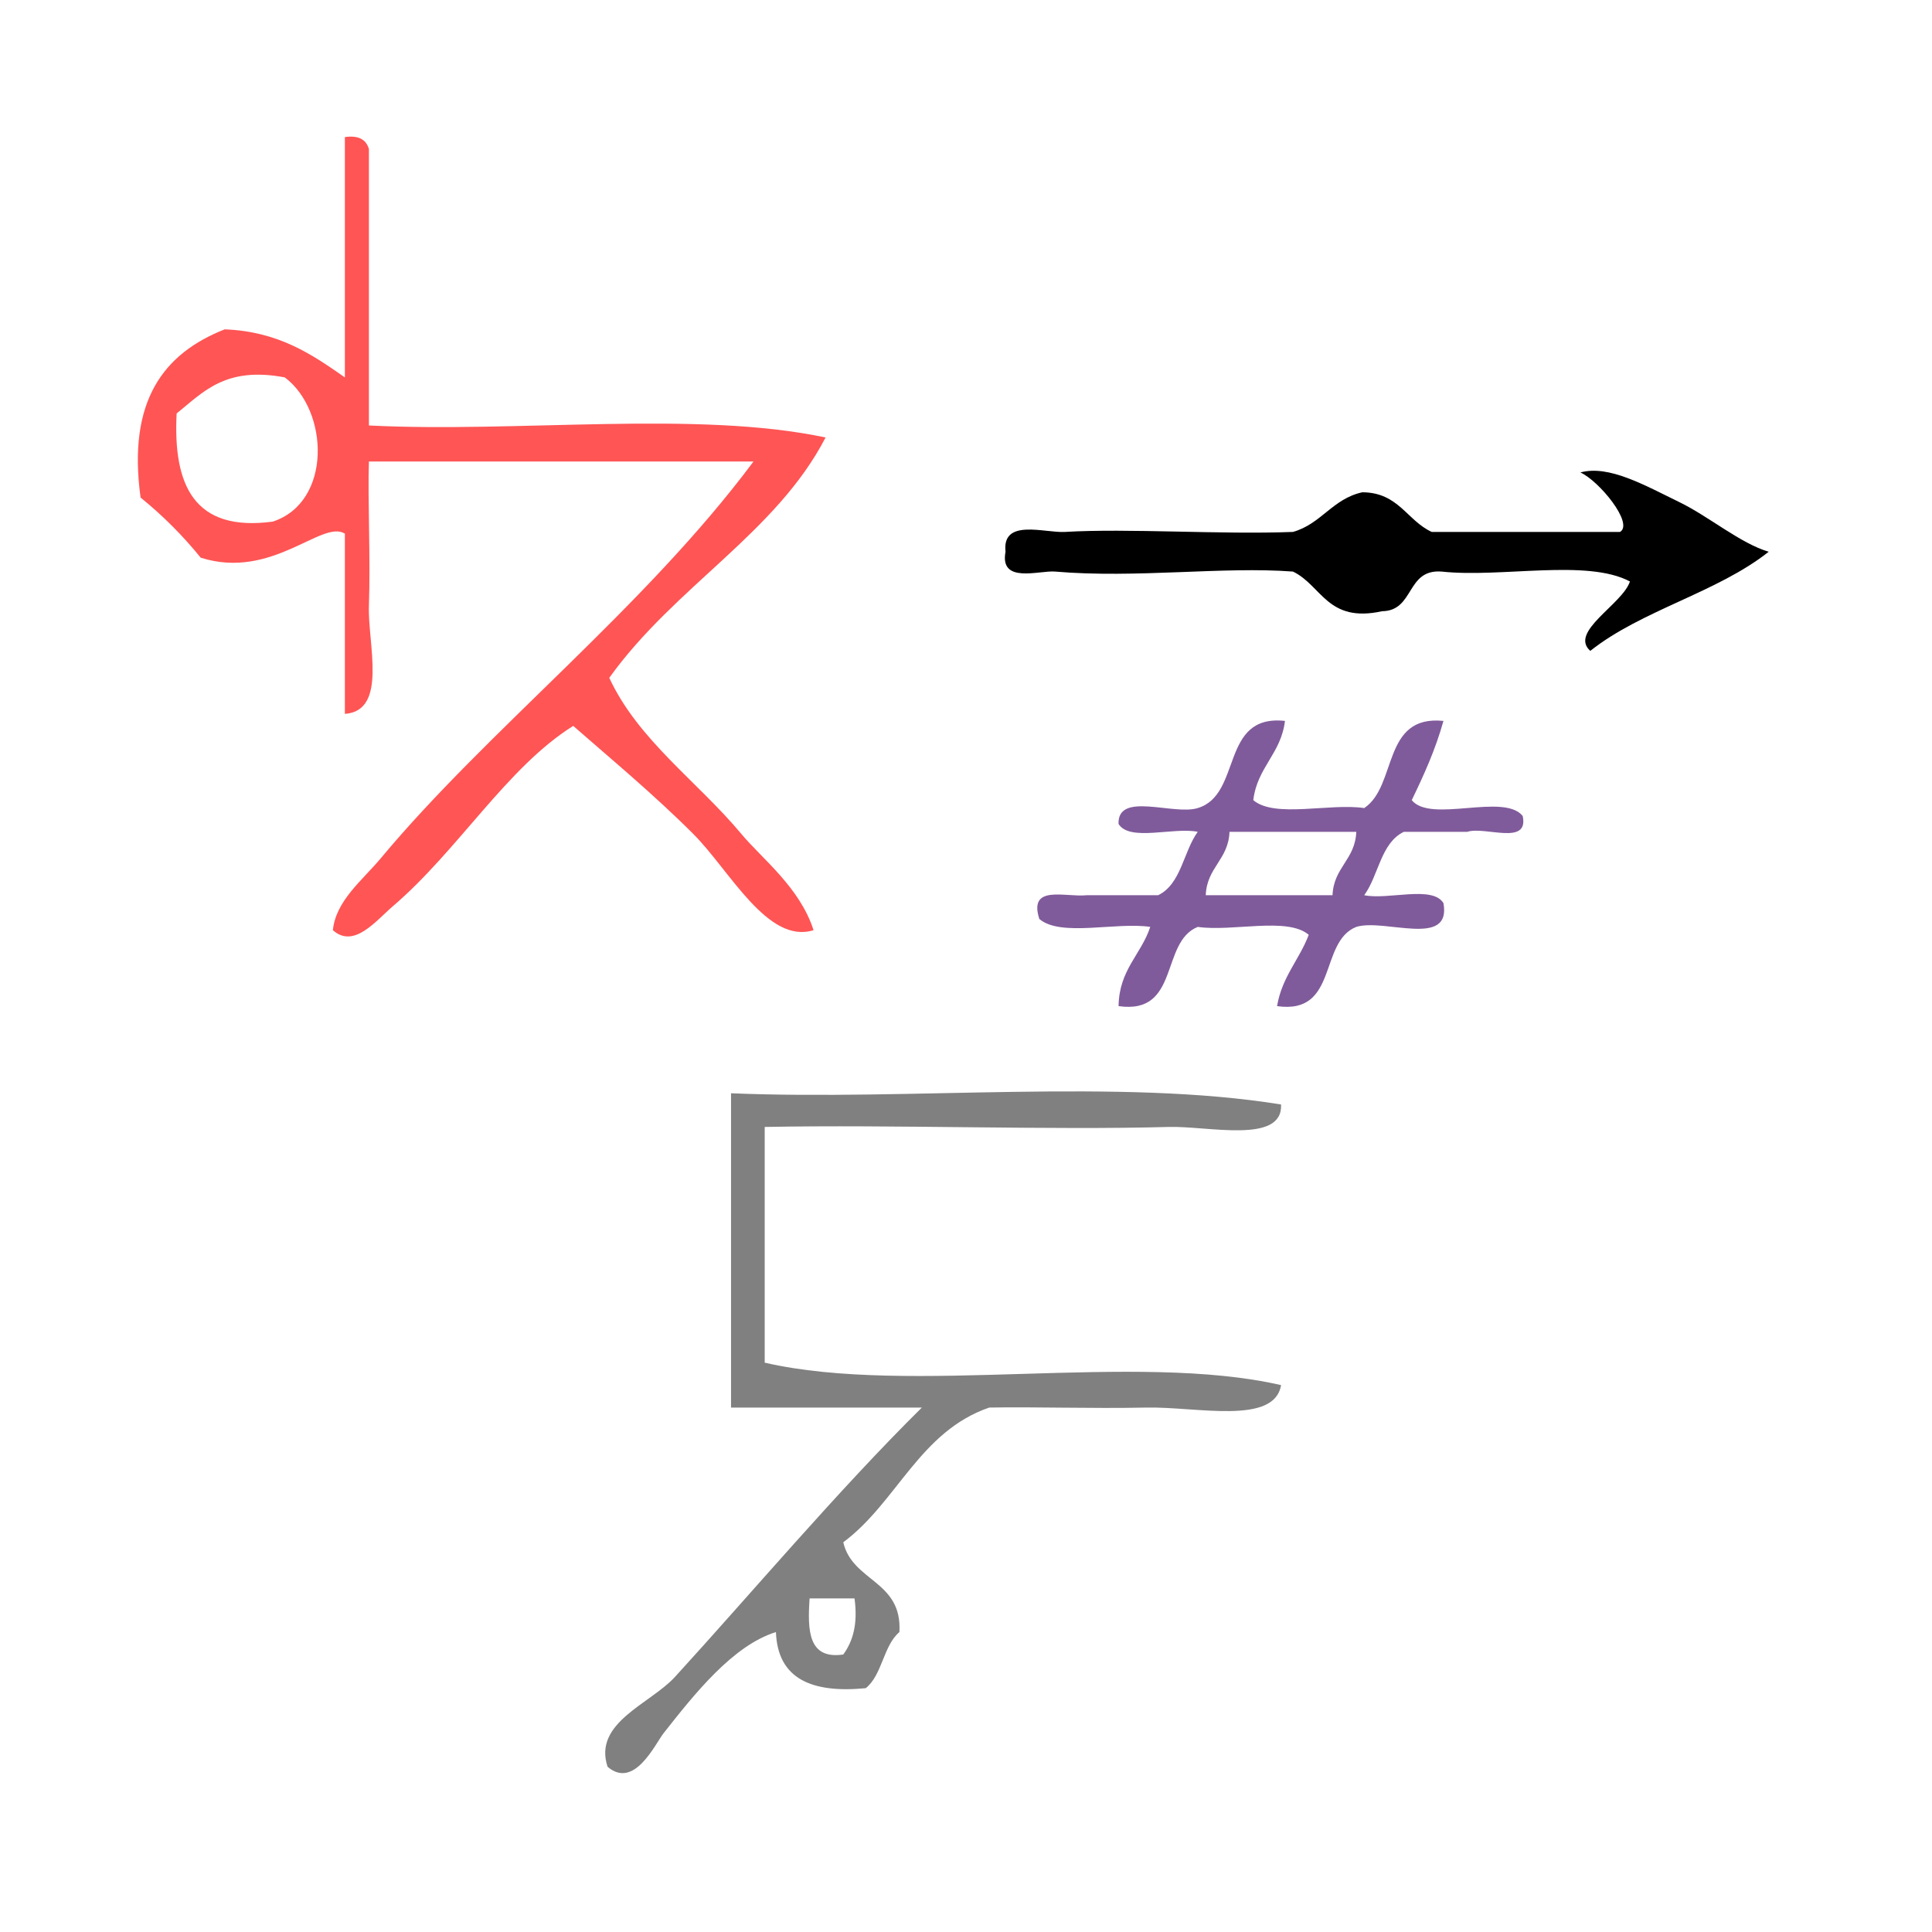
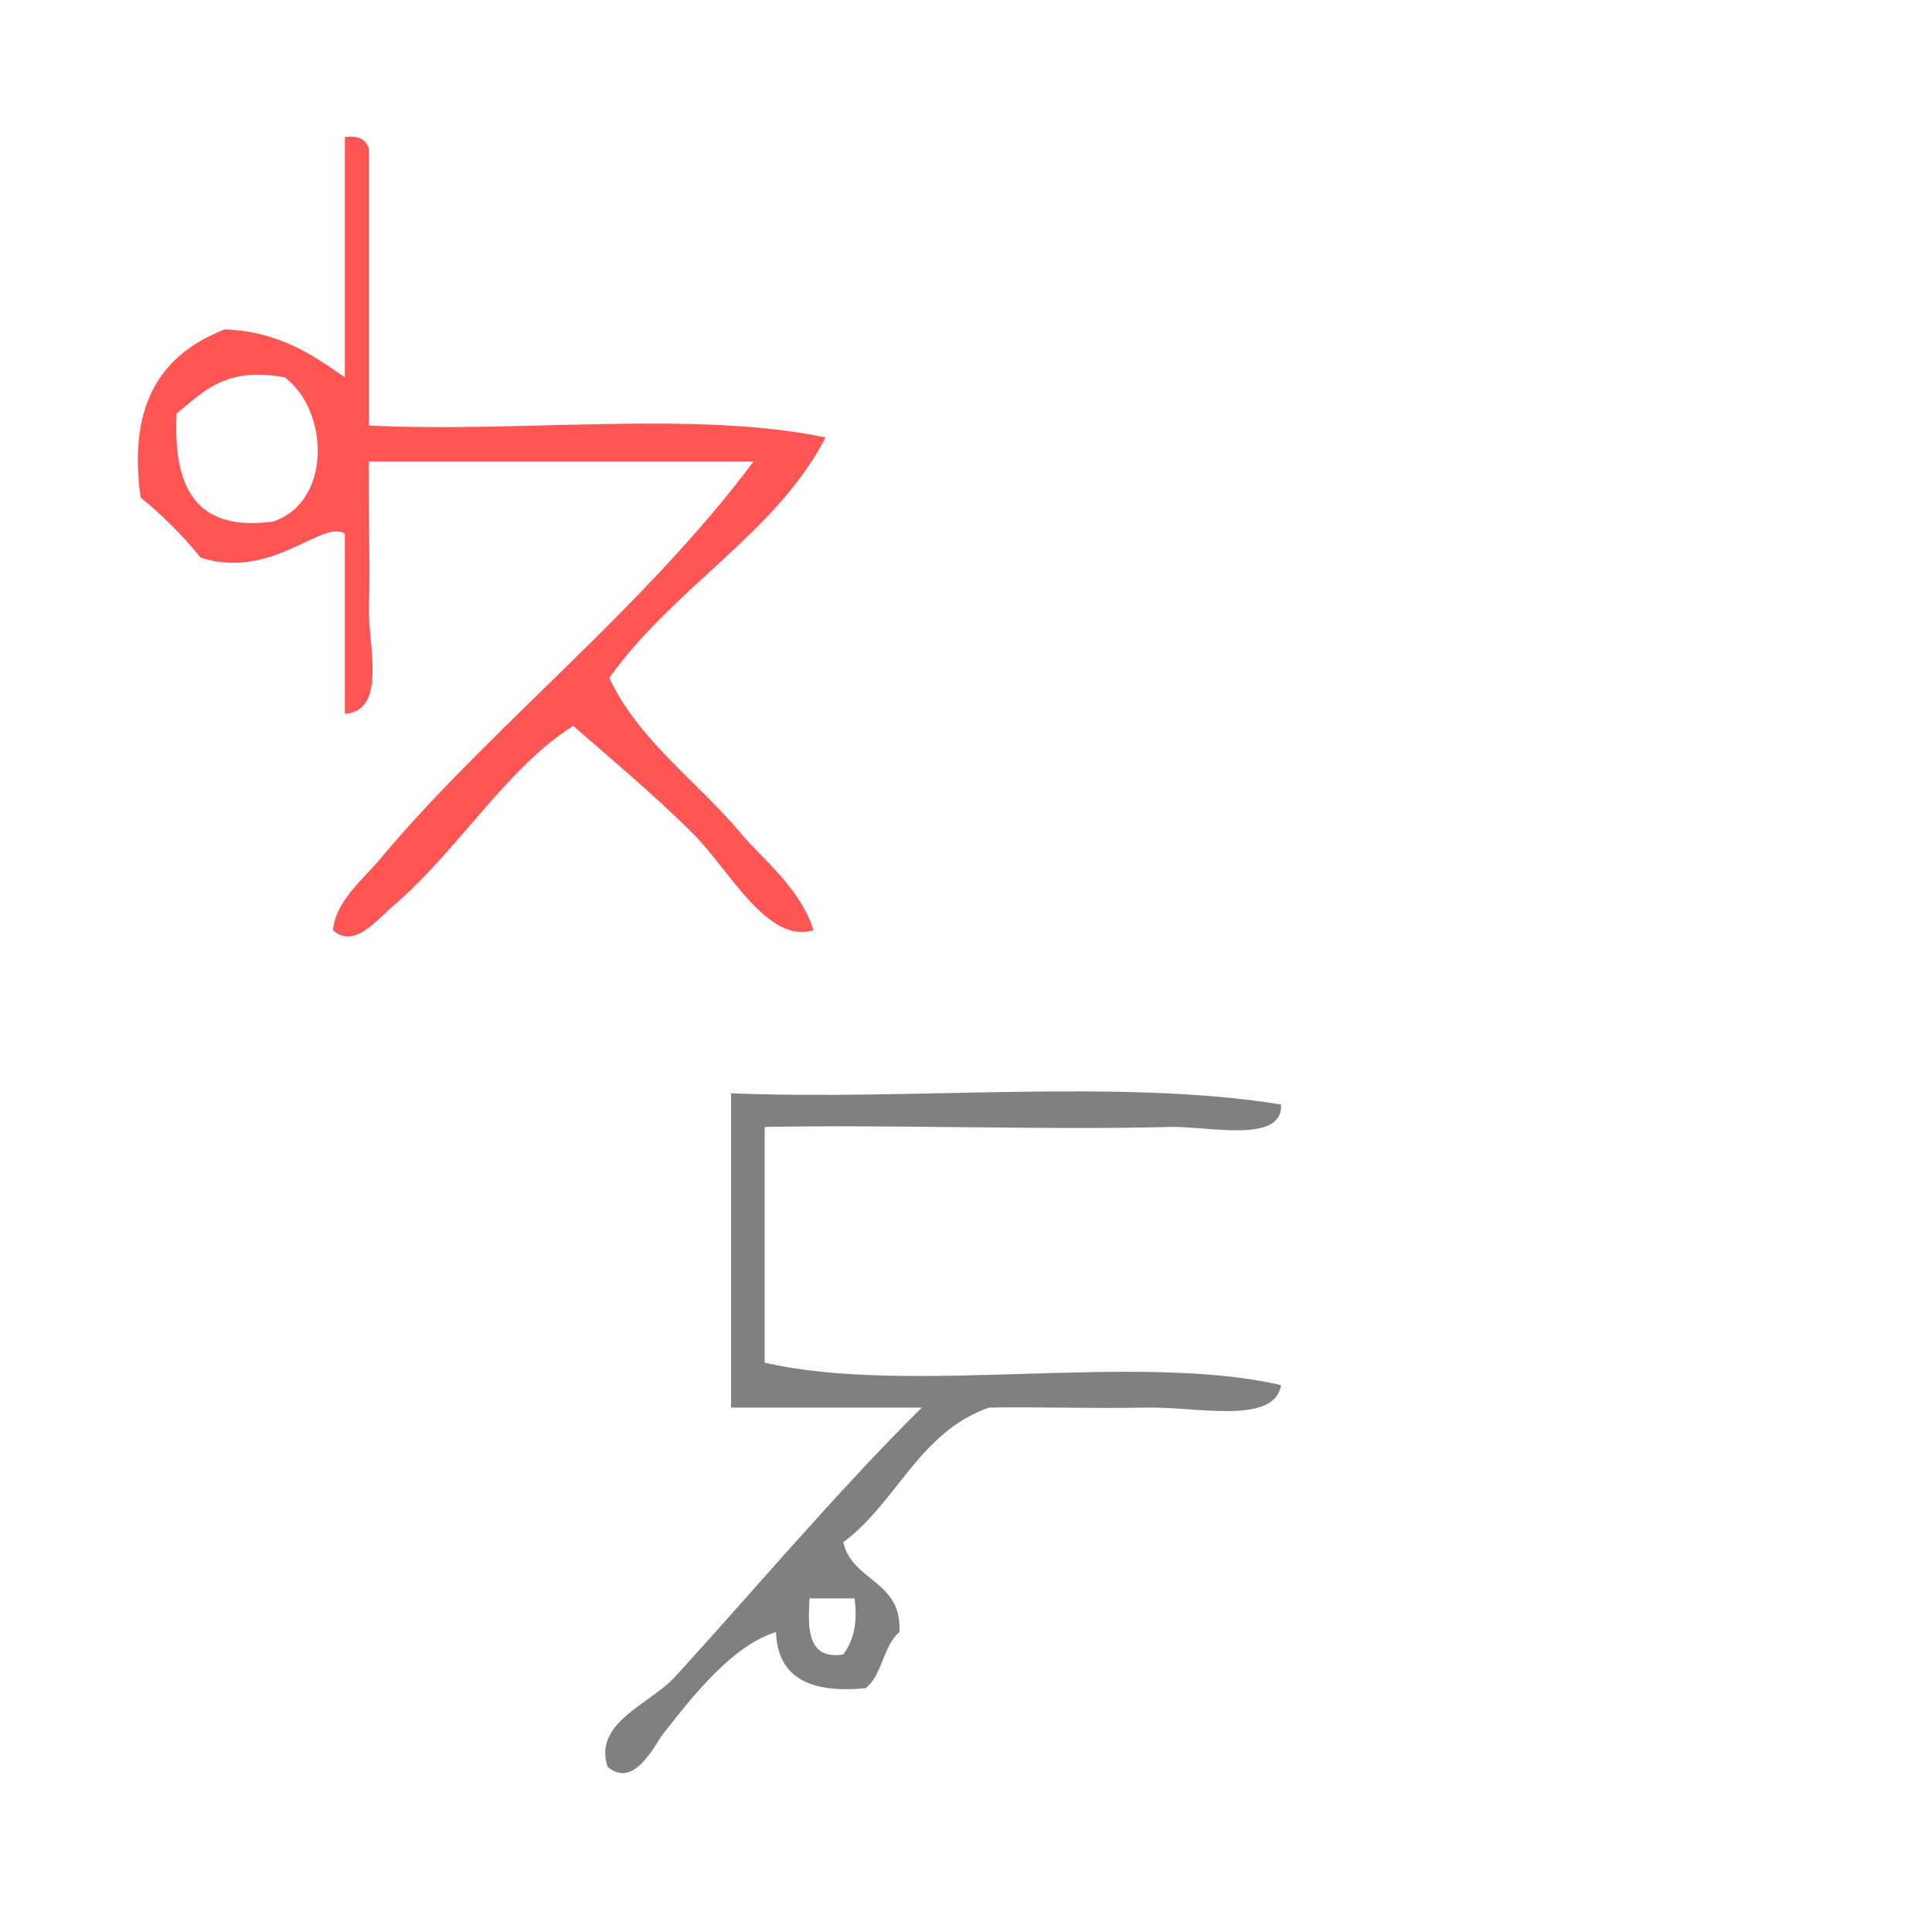
<svg xmlns="http://www.w3.org/2000/svg" xmlns:ns1="http://sodipodi.sourceforge.net/DTD/sodipodi-0.dtd" xmlns:ns2="http://www.inkscape.org/namespaces/inkscape" version="1.1" id="Calque_1" x="0px" y="0px" width="100px" height="100px" viewBox="0 0 100 100" style="enable-background:new 0 0 100 100;" xml:space="preserve" ns1:docname="unideo-22-watch2.svg" ns2:version="0.92.1 r15371">
  <defs id="defs13" />
  <ns1:namedview pagecolor="#ffffff" bordercolor="#666666" borderopacity="1" objecttolerance="10" gridtolerance="10" guidetolerance="10" ns2:pageopacity="0" ns2:pageshadow="2" ns2:window-width="640" ns2:window-height="480" id="namedview11" showgrid="false" ns2:zoom="2.36" ns2:cx="50" ns2:cy="50" ns2:window-x="301" ns2:window-y="124" ns2:window-maximized="0" ns2:current-layer="Calque_1" />
  <g id="g8" style="fill:#808080;fill-opacity:1" transform="matrix(0.581,0,0,0.581,19.768,45.083)">
    <g id="g6" style="fill:#808080;fill-opacity:1">
      <g id="g4" style="fill:#808080;fill-opacity:1">
        <path d="m 31.102,19.801 c 16.002,0.665 34.664,-1.33 49.001,1 0.174,3.552 -6.499,1.903 -10,2 -10.636,0.295 -24.48,-0.22 -36.001,0 0,7 0,14 0,21 13.005,2.995 32.995,-0.994 46.001,2 -0.601,3.591 -7.527,1.908 -12,2 -4.966,0.104 -9.971,-0.078 -14,0 -6.202,2.133 -8.221,8.447 -13.001,12 0.807,3.527 5.27,3.398 5,8 -1.443,1.224 -1.517,3.816 -3,5 -4.797,0.464 -7.846,-0.819 -8,-5 -3.84,1.193 -7.264,5.524 -10,9 -0.769,0.978 -2.616,5.043 -5,3 -1.302,-3.936 3.8,-5.595 6,-8 6.689,-7.314 14.532,-16.621 22,-24 -5.667,0 -11.333,0 -17,0 0,-9.333 0,-18.666 0,-28 z m 10,50 c 0.839,-1.161 1.319,-2.681 1,-5 -1.333,0 -2.667,0 -4,0 -0.196,2.864 -0.125,5.458 3,5 z" id="path2" style="fill:#808080;fill-opacity:1" ns2:connector-curvature="0" />
      </g>
    </g>
  </g>
  <g transform="matrix(0.622,0,0,0.622,-6.167,-3.329)" id="g8-5" style="fill:#ff5555">
    <g id="g6-4" style="fill:#ff5555">
      <g id="g4-9" style="fill:#ff5555">
        <path ns2:connector-curvature="0" d="m 38.614,16.758 c 1.163,-0.162 1.779,0.222 2,1 0,7.667 0,15.333 0,23 12.373,0.628 27.28,-1.279 38.001,1 -4.116,7.95 -12.521,12.362 -18,20 2.41,5.193 7.348,8.617 11,13 1.703,2.044 4.862,4.44 6,8 -3.818,1.2 -6.988,-4.987 -10,-8 -3.329,-3.329 -6.972,-6.347 -10,-9 -5.52,3.458 -9.564,10.349 -15.001,15 -1.43,1.225 -3.244,3.563 -5,2 0.254,-2.47 2.456,-4.146 4,-6 8.887,-10.665 21.977,-20.873 31.001,-33 -10.668,0 -21.334,0 -32.001,0 -0.108,3.142 0.142,8.041 0,12 -0.111,3.143 1.59,8.747 -2,9 0,-5 0,-10 0,-15 -1.911,-1.192 -6.064,3.896 -12,2 -1.492,-1.842 -3.158,-3.508 -5,-5 -1.12,-8.119 1.979,-12.021 7,-14 4.489,0.179 7.253,2.08 10,4 0,-6.666 0,-13.333 0,-20 z m -14,23 c -0.308,5.976 1.453,9.881 8,9 4.945,-1.624 4.687,-9.232 1,-12 -4.938,-0.937 -6.783,1.219 -9,3 z" id="path2-4" style="fill:#ff5555" />
      </g>
    </g>
  </g>
-   <path d="m 66.51,37.314 c -0.206,1.708 -1.435,2.393 -1.64,4.101 1.106,0.945 3.955,0.145 5.742,0.41 1.725,-1.147 0.906,-4.836 4.101,-4.511 -0.417,1.497 -1.017,2.81 -1.641,4.101 0.975,1.212 4.767,-0.393 5.743,0.82 0.329,1.559 -1.939,0.521 -2.871,0.82 -1.094,0 -2.188,0 -3.282,0 -1.197,0.58 -1.301,2.253 -2.05,3.281 1.247,0.258 3.533,-0.525 4.101,0.41 0.428,2.342 -3.049,0.779 -4.512,1.23 -1.955,0.779 -0.91,4.557 -4.101,4.101 0.257,-1.521 1.153,-2.402 1.64,-3.691 -1.105,-0.945 -3.955,-0.146 -5.742,-0.41 -1.955,0.779 -0.91,4.557 -4.101,4.101 0.027,-1.887 1.166,-2.662 1.64,-4.101 -1.786,-0.265 -4.636,0.535 -5.742,-0.41 -0.577,-1.808 1.349,-1.111 2.46,-1.23 1.23,0 2.46,0 3.691,0 1.197,-0.581 1.301,-2.253 2.05,-3.281 -1.246,-0.258 -3.533,0.525 -4.101,-0.41 -0.057,-1.698 2.855,-0.427 4.101,-0.82 2.314,-0.696 1.141,-4.876 4.513,-4.511 z m -2.871,5.742 c -0.057,1.447 -1.173,1.834 -1.23,3.281 2.188,0 4.375,0 6.562,0 0.057,-1.447 1.173,-1.834 1.23,-3.281 -2.188,0 -4.375,0 -6.562,0 z" id="path6-5" ns2:connector-curvature="0" style="fill:#805b9b;stroke-width:0.547" />
  <g transform="matrix(0.513,0,0,0.513,46.13,3.377)" id="g8-97">
    <g id="g6-0">
      <g id="g4-46">
-         <path ns2:connector-curvature="0" d="m 74.533,52.086 c -4.351,-2.316 -12.987,-0.346 -19,-1 -3.607,-0.273 -2.713,3.955 -6.001,4 -5.547,1.215 -6.075,-2.592 -9,-4 -7.088,-0.535 -15.814,0.704 -24,0 -1.592,-0.137 -5.622,1.274 -5,-2 -0.381,-3.403 3.96,-1.878 6,-2 6.356,-0.38 15.791,0.282 23,0 2.861,-0.805 3.988,-3.345 7,-4 3.651,0.017 4.491,2.844 7.001,4 6.332,0 12.666,0 19,0 1.421,-0.844 -2.111,-5.155 -4,-6 2.861,-0.787 6.479,1.286 10,3 2.979,1.45 6.144,4.157 9,5 -5.207,4.126 -12.794,5.874 -18,10 -2.179,-1.921 3.245,-4.695 4,-7 z" id="path2-8" />
-       </g>
+         </g>
    </g>
  </g>
</svg>